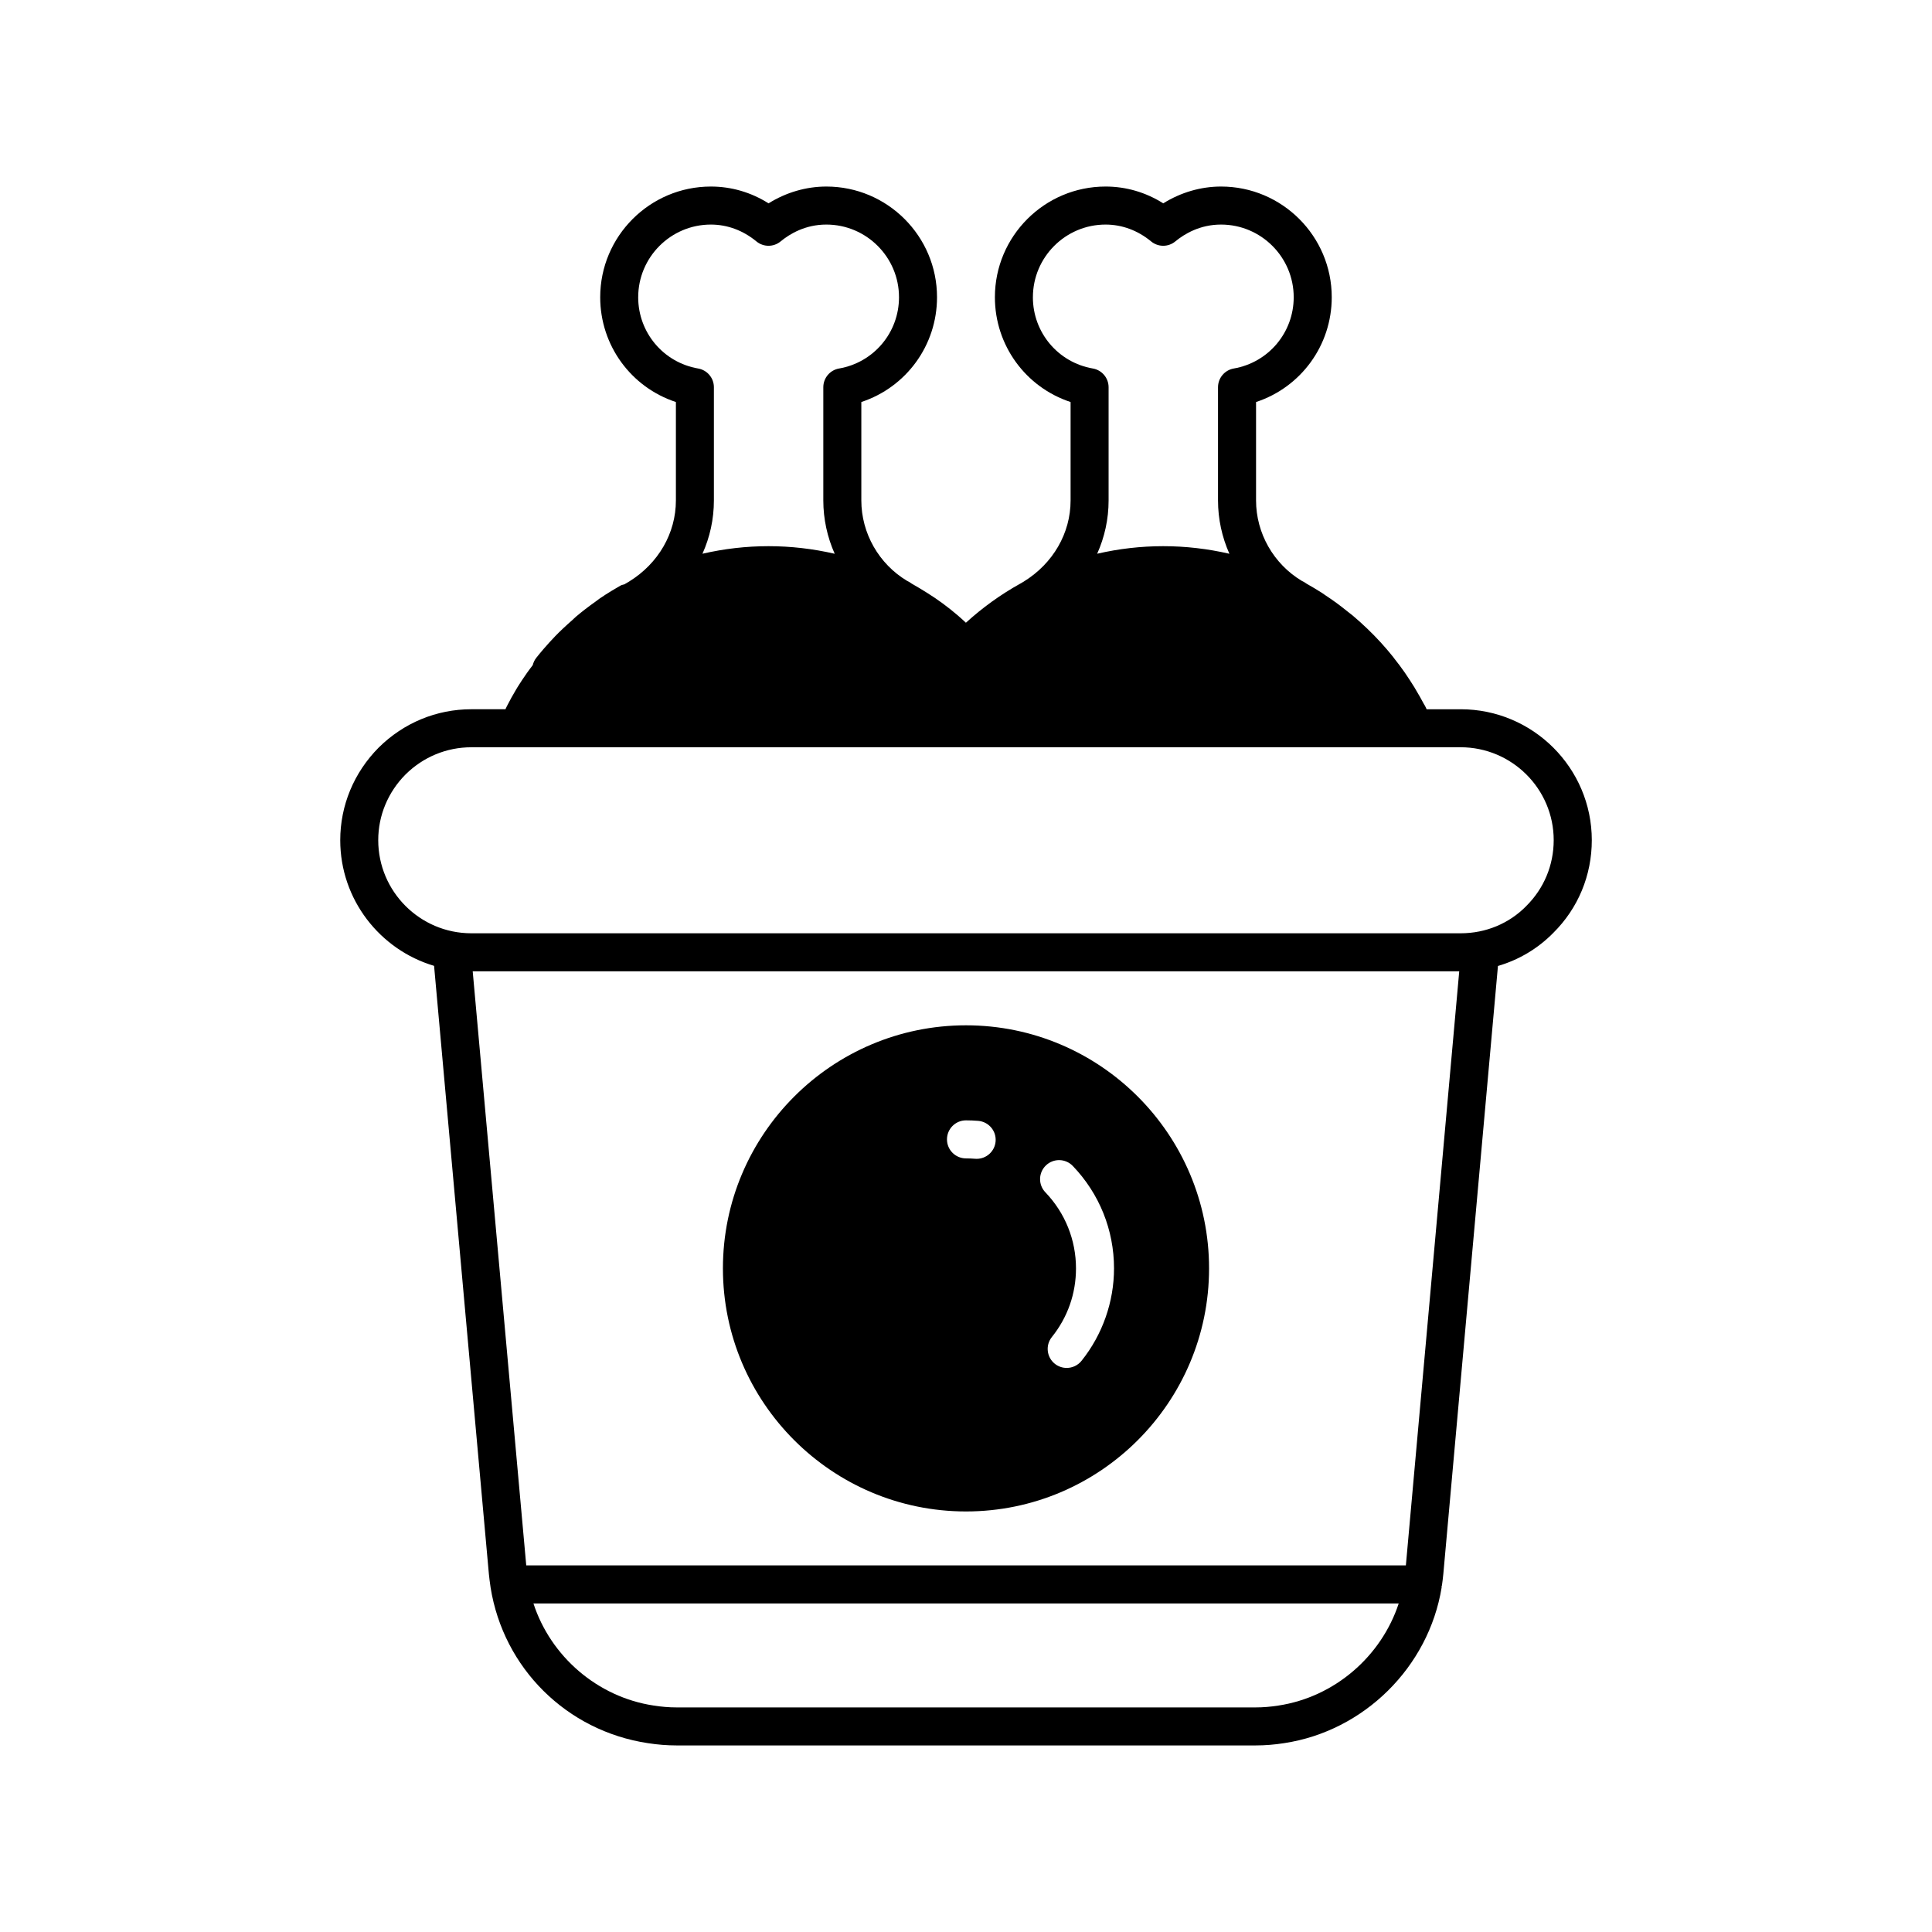
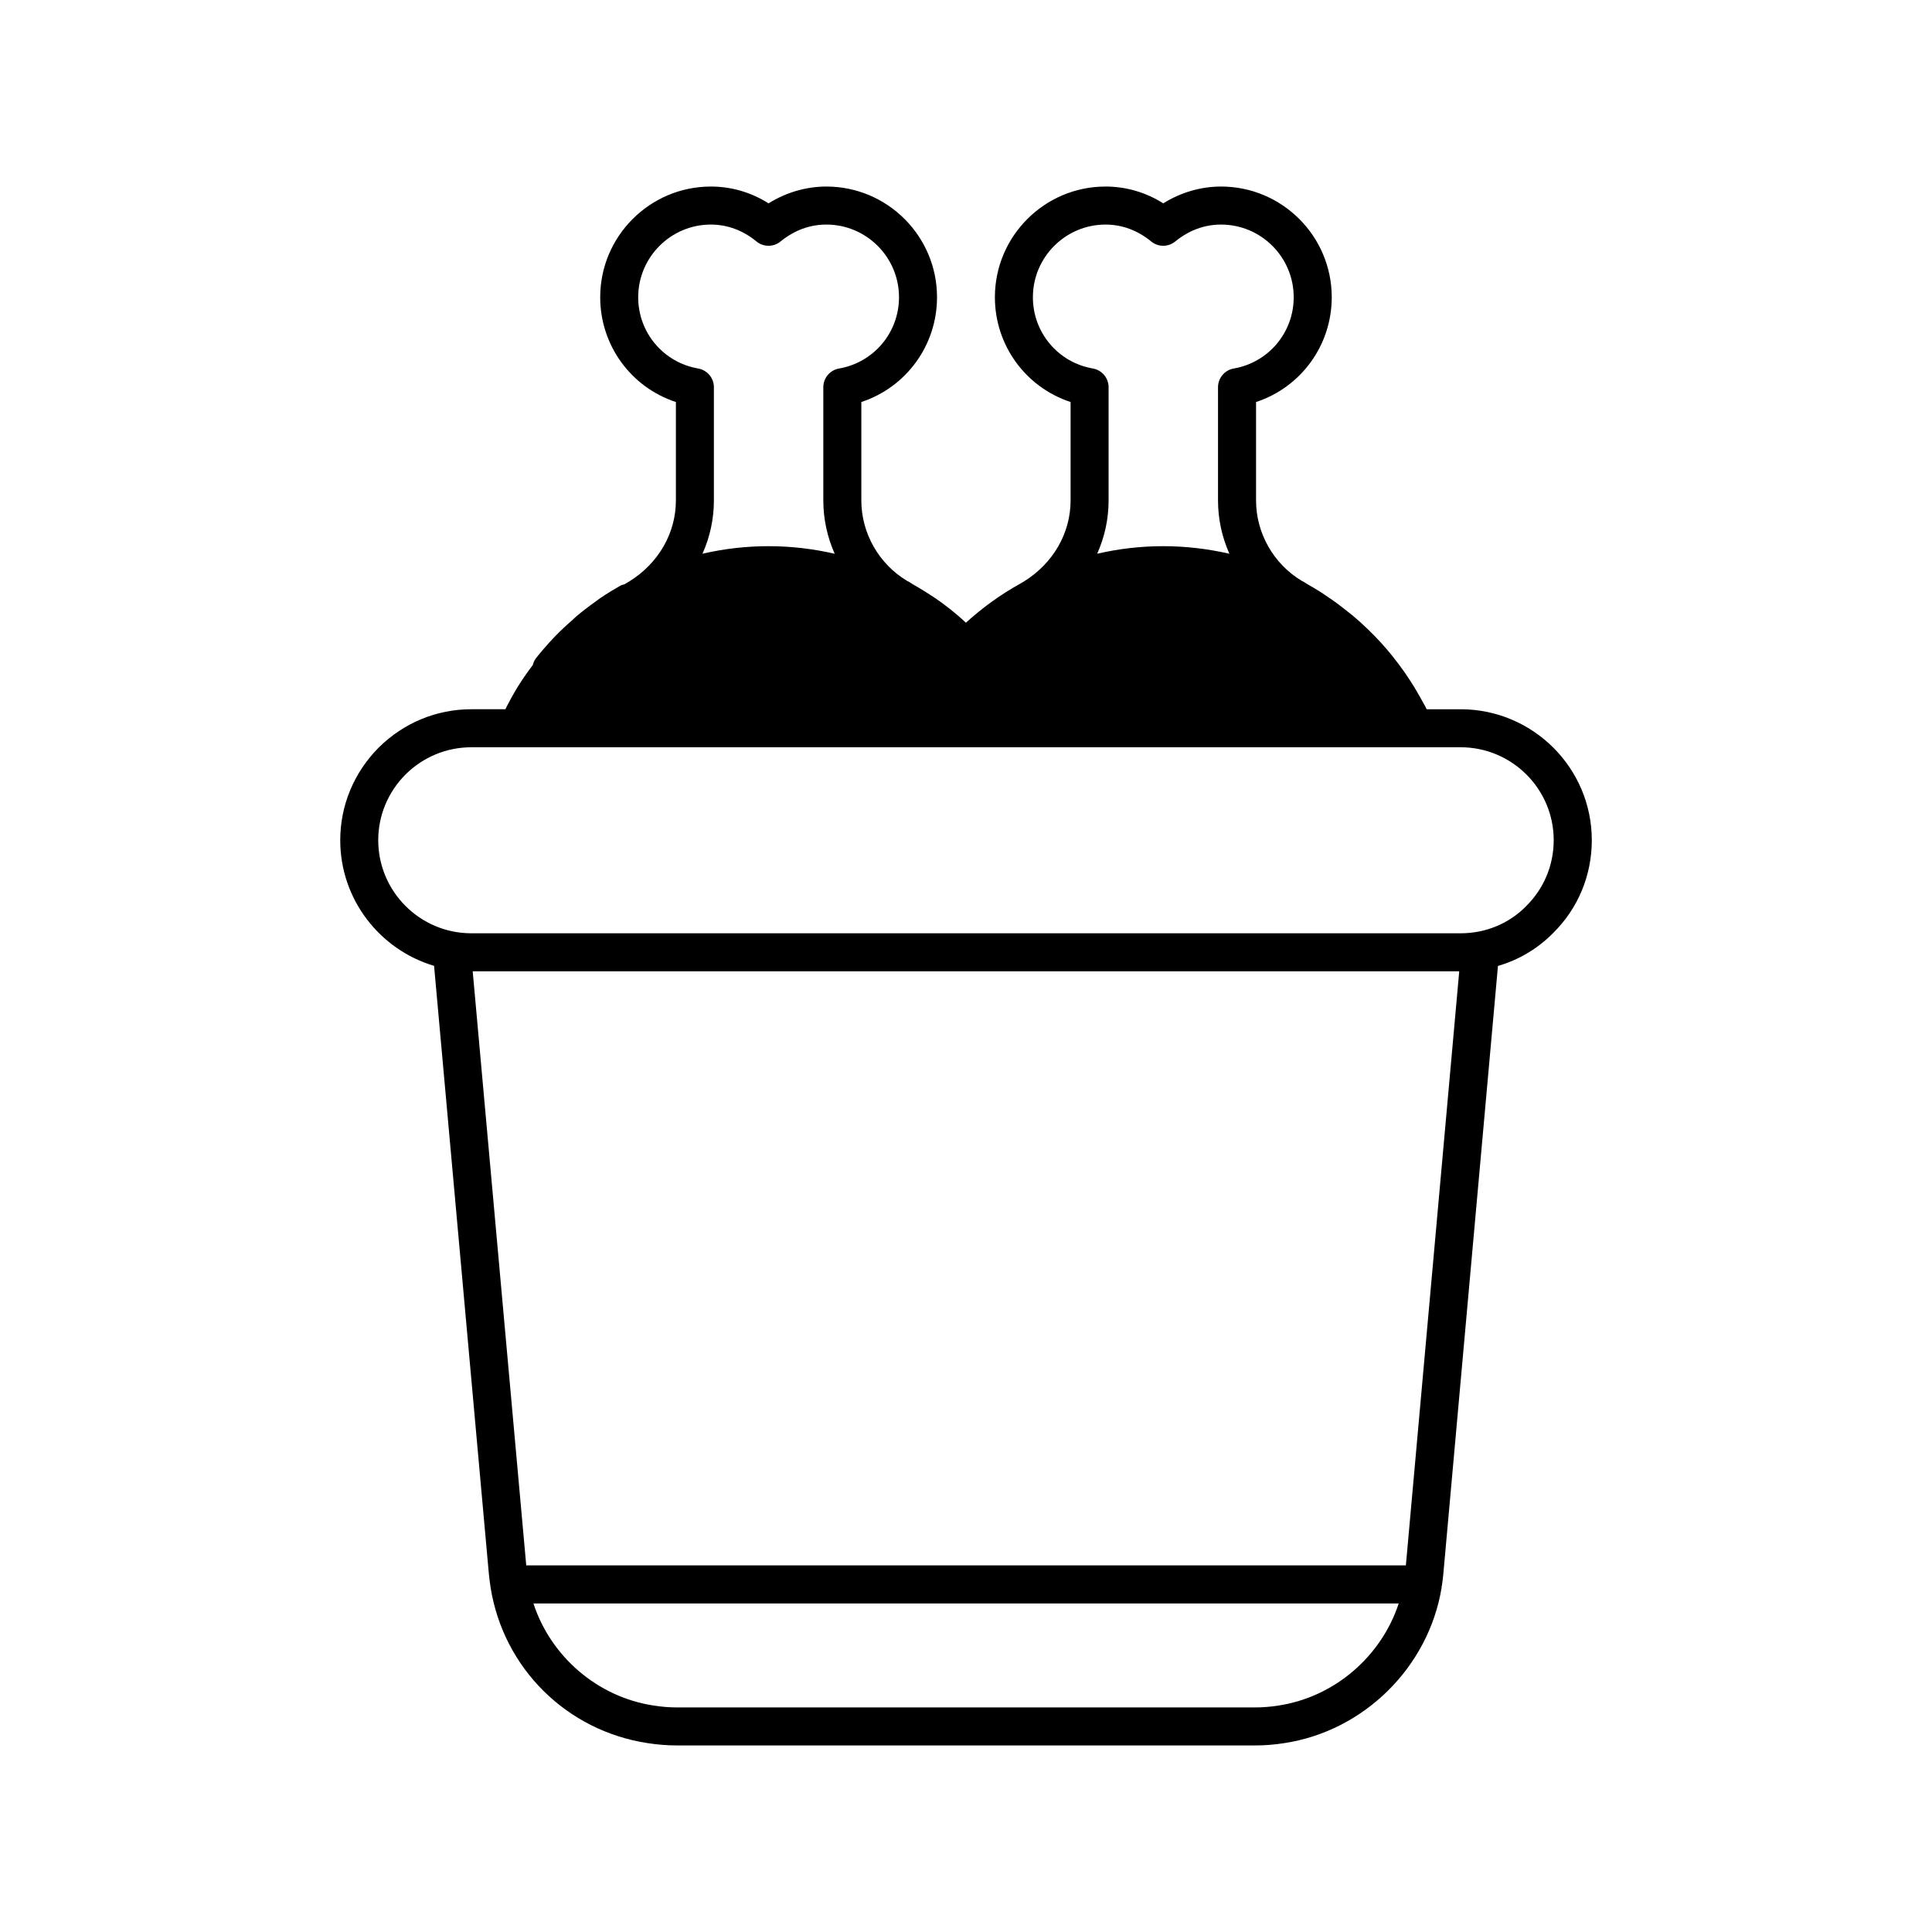
<svg xmlns="http://www.w3.org/2000/svg" fill="#000000" width="800px" height="800px" version="1.1" viewBox="144 144 512 512">
  <g>
    <path d="m531.08 331.96h-9.008l-0.309-0.656c-0.102-0.223-0.234-0.457-0.391-0.684-0.695-1.332-1.457-2.629-2.219-3.918-0.078-0.145-0.164-0.281-0.25-0.418l0.012-0.004c-0.832-1.348-1.711-2.695-2.617-4.019-0.91-1.32-1.875-2.59-2.883-3.859-0.074-0.109-0.152-0.215-0.234-0.32v-0.004c-2.144-2.676-4.387-5.125-6.848-7.481-1.211-1.16-2.481-2.32-3.805-3.43-0.508-0.426-1.055-0.82-1.574-1.238-1.832-1.484-3.676-2.84-5.531-4.051-0.367-0.246-0.715-0.512-1.086-0.75-1.352-0.875-2.707-1.656-4.062-2.434-0.484-0.355-0.953-0.613-1.305-0.766-7.465-4.484-12.102-12.633-12.102-21.297v-26.09c11.844-3.891 20.059-14.965 20.059-27.773 0-16.176-13.164-29.332-29.336-29.332-5.363 0-10.68 1.562-15.316 4.453-4.637-2.926-9.852-4.453-15.285-4.453-16.172 0-29.332 13.16-29.332 29.332 0 12.809 8.215 23.883 20.059 27.773v26.09c0 8.66-4.633 16.691-12.395 21.484-0.012 0.004-0.016 0.016-0.023 0.02-0.156 0.09-0.309 0.18-0.363 0.211l-0.586 0.34c-5.211 2.898-10.02 6.379-14.375 10.344-0.664-0.605-1.305-1.223-2-1.805-0.012-0.008-0.012-0.02-0.02-0.023-2.703-2.316-5.457-4.344-8.191-6.043-0.02-0.012-0.035-0.027-0.055-0.039-0.016-0.008-0.027-0.016-0.043-0.023-0.012-0.008-0.023-0.016-0.031-0.023-0.004-0.004-0.008-0.004-0.012-0.004-1.324-0.848-2.648-1.617-3.973-2.379-0.477-0.352-0.941-0.617-1.289-0.77-7.465-4.484-12.098-12.633-12.098-21.293v-26.09c11.844-3.891 20.059-14.965 20.059-27.773 0.004-16.172-13.156-29.328-29.328-29.328-5.363 0-10.68 1.562-15.316 4.453-4.641-2.926-9.855-4.453-15.285-4.453-16.172 0-29.332 13.16-29.332 29.332 0 12.809 8.215 23.883 20.059 27.773v26.09c0 8.652-4.629 16.676-12.371 21.469-0.176 0.102-0.375 0.219-0.434 0.254l-0.562 0.328c-0.094 0.051-0.176 0.113-0.27 0.168-0.363 0.109-0.734 0.16-1.074 0.359-0.004 0-0.004 0.004-0.004 0.004-0.004 0.004-0.012 0.004-0.016 0.008-0.738 0.422-1.473 0.852-2.199 1.293-1.141 0.688-2.262 1.402-3.356 2.16-0.004 0-0.004 0-0.004 0.004-0.02 0.016-0.754 0.562-0.773 0.578-0.004 0-0.004 0.004-0.004 0.008-1.043 0.734-2.066 1.488-3.07 2.266-0.754 0.582-1.5 1.184-2.231 1.805-0.004 0.004-0.008 0.004-0.012 0.004-0.188 0.16-0.367 0.328-0.648 0.594-0.094 0.09-0.203 0.195-0.328 0.312-0.004 0-0.004 0.004-0.004 0.004-0.848 0.746-1.688 1.496-2.508 2.269-0.719 0.676-1.418 1.359-2.102 2.066-0.004 0.004-0.004 0.012-0.012 0.016-1.059 1.102-2.094 2.238-3.086 3.394-0.68 0.789-1.332 1.578-1.949 2.363-0.457 0.578-0.746 1.23-0.914 1.902-0.52 0.703-1.074 1.406-1.547 2.09-0.891 1.25-1.727 2.551-2.559 3.856l0.012 0.004c-0.102 0.156-0.207 0.32-0.297 0.48-0.887 1.465-1.676 2.93-2.488 4.508-0.129 0.254-0.234 0.508-0.359 0.762h-9.027c-9.23 0-17.941 3.598-24.57 10.164-6.566 6.625-10.184 15.34-10.184 24.539 0 15.727 10.508 29.031 24.867 33.301l14.527 161.22c0.098 1.02 0.227 1.957 0.434 3.406 0.004 0.02 0.016 0.035 0.016 0.055 0.004 0.016-0.004 0.031-0.004 0.047 3.426 21.438 20.188 38.023 41.668 41.262 2.574 0.402 5.129 0.605 7.594 0.605h153.52c2.461 0 5.012-0.207 7.551-0.609 21.133-3.191 38.281-20.156 41.707-41.254 0.016-0.094-0.027-0.184-0.016-0.277 0.023-0.102 0.082-0.191 0.098-0.289 0.137-0.98 0.27-1.934 0.363-2.965l14.48-161.17c5.531-1.621 10.562-4.594 14.656-8.762 6.59-6.523 10.215-15.254 10.215-24.574-0.004-19.133-15.598-34.699-34.762-34.699zm-113.35-109.19c0-10.617 8.641-19.258 19.258-19.258 4.348 0 8.527 1.543 12.074 4.469 1.859 1.535 4.547 1.535 6.406 0 2.473-2.039 6.582-4.469 12.121-4.469 10.617 0 19.258 8.641 19.258 19.258 0 9.352-6.676 17.293-15.883 18.887-2.41 0.418-4.176 2.516-4.176 4.965v30.012c0 4.922 1.062 9.727 3.019 14.121-5.742-1.328-11.637-2.012-17.543-2.012-5.902 0-11.785 0.68-17.504 2.004 1.973-4.387 3.031-9.172 3.031-14.113v-30.012c0-2.449-1.766-4.547-4.176-4.965-9.207-1.594-15.887-9.535-15.887-18.887zm-104.6 0c0-10.617 8.641-19.258 19.258-19.258 4.348 0 8.527 1.543 12.074 4.469 1.859 1.535 4.547 1.535 6.406 0 2.473-2.039 6.582-4.469 12.121-4.469 10.617 0 19.258 8.641 19.258 19.258 0 9.352-6.676 17.293-15.883 18.887-2.41 0.418-4.176 2.516-4.176 4.965v30.012c0 4.922 1.062 9.727 3.019 14.121-5.742-1.328-11.637-2.012-17.543-2.012-5.902 0-11.785 0.68-17.504 2.004 1.973-4.387 3.031-9.172 3.031-14.113v-30.012c0-2.449-1.766-4.547-4.176-4.965-9.211-1.594-15.887-9.535-15.887-18.887zm169.66 373.22c-2.055 0.328-4.078 0.492-6.012 0.492h-153.51c-1.938 0-3.957-0.164-6.047-0.496-14.895-2.246-27.285-13.02-31.855-27.059h229.31c-4.609 14.039-17 24.812-31.883 27.062zm33.781-37.141h-233.11l-14.188-157.44h261.44zm31.902-174.73c-4.559 4.641-10.715 7.195-17.348 7.211h-262.26c-13.586-0.027-24.629-11.082-24.629-24.676 0-6.523 2.578-12.719 7.234-17.41 4.695-4.652 10.895-7.211 17.445-7.211h12.223l133.09-0.004h116.84c13.609 0 24.68 11.047 24.68 24.625-0.004 6.613-2.57 12.797-7.285 17.465z" />
-     <path d="m400 544.55c35.52 0 64.414-28.898 64.414-64.414 0-35.52-28.895-64.418-64.414-64.418-35.523 0-64.418 28.898-64.418 64.418 0 35.516 28.895 64.414 64.418 64.414zm21.18-91.703c2.008-1.926 5.195-1.863 7.125 0.148 7.047 7.344 10.922 16.98 10.922 27.137 0 8.871-3.059 17.57-8.609 24.496-0.992 1.242-2.461 1.887-3.938 1.887-1.102 0-2.219-0.363-3.148-1.105-2.168-1.742-2.519-4.914-0.777-7.082 4.184-5.219 6.394-11.512 6.394-18.195 0-7.543-2.883-14.703-8.117-20.164-1.926-2.008-1.859-5.195 0.148-7.121zm-21.18-11.941c1.086 0 2.164 0.043 3.234 0.133 2.773 0.227 4.84 2.656 4.613 5.434-0.215 2.633-2.422 4.629-5.019 4.629-0.137 0-0.277-0.004-0.414-0.016-0.801-0.062-1.605-0.098-2.414-0.098-2.785 0-5.039-2.254-5.039-5.039 0-2.785 2.254-5.043 5.039-5.043z" />
  </g>
</svg>